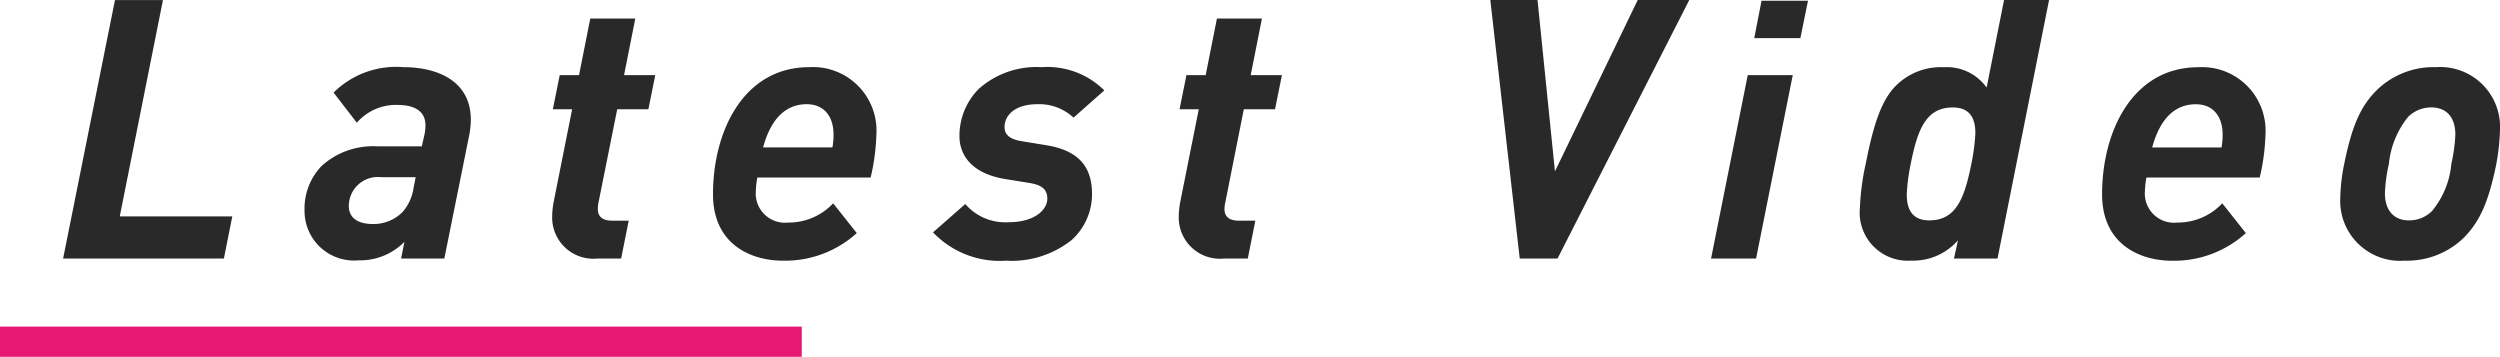
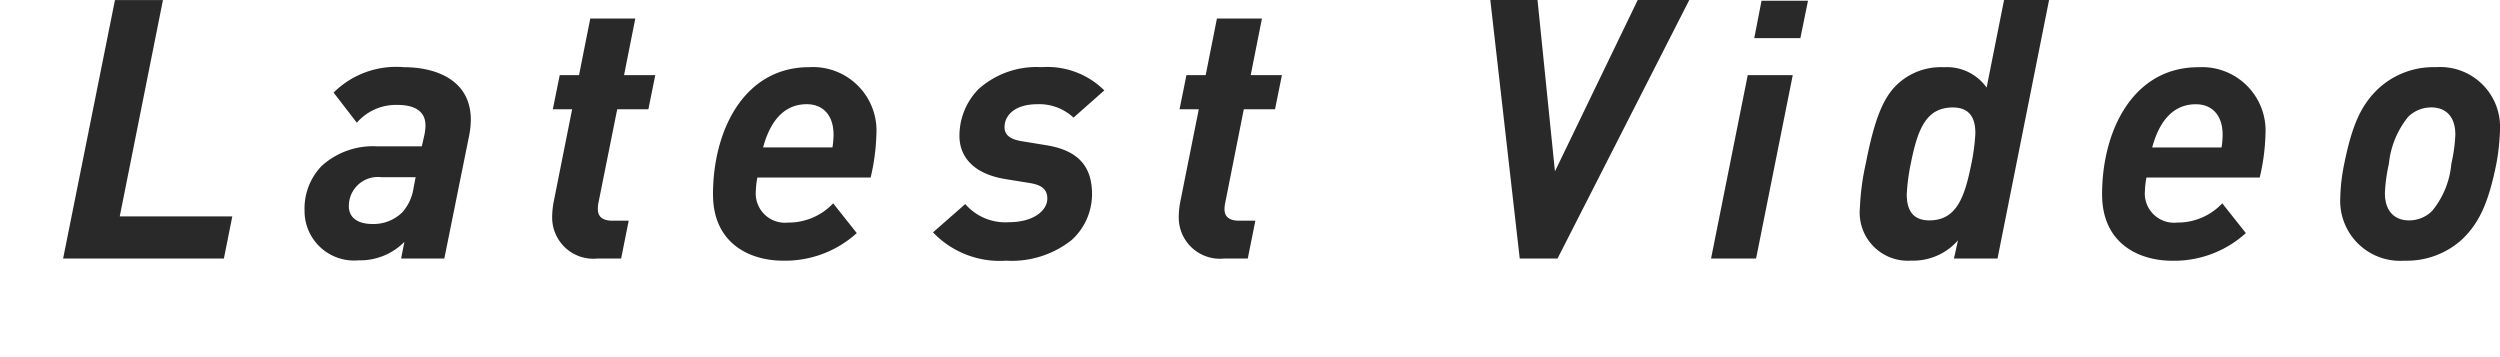
<svg xmlns="http://www.w3.org/2000/svg" viewBox="0 0 165.26 23.588">
  <defs>
    <style>.a{fill:#292929;}.b{fill:none;stroke:#e61874;stroke-width:2px;}</style>
  </defs>
  <g transform="translate(-616.5 -1618.912)">
    <path class="a" d="M11.856-2.784H4.416l2.856-14.3H4.1L.672,0H11.3ZM27.624-9.168c0-2.664-2.352-3.48-4.44-3.48a5.87,5.87,0,0,0-4.632,1.68l1.536,1.992a3.418,3.418,0,0,1,2.688-1.176c1.248,0,1.848.5,1.848,1.344a2.979,2.979,0,0,1-.072.648l-.168.744H21.408a5.047,5.047,0,0,0-3.648,1.3,4.056,4.056,0,0,0-1.128,2.952A3.271,3.271,0,0,0,20.208.12,4.1,4.1,0,0,0,23.232-1.1L23.016,0h2.856L27.5-8.064A5.756,5.756,0,0,0,27.624-9.168ZM23.976-5.376l-.144.744a3.052,3.052,0,0,1-.744,1.584,2.713,2.713,0,0,1-1.944.768c-1.08,0-1.584-.48-1.584-1.176A1.917,1.917,0,0,1,21.7-5.376Zm15.84-6.744H37.752l.744-3.744H35.52l-.744,3.744H33.5l-.456,2.256H34.32L33.1-3.744A5.586,5.586,0,0,0,33-2.712,2.724,2.724,0,0,0,36.024,0H37.56l.5-2.5h-1.08c-.648,0-.96-.264-.96-.768a1.917,1.917,0,0,1,.048-.456L37.3-9.864H39.36ZM54.432-8.184a4.2,4.2,0,0,0-4.44-4.464c-4.32,0-6.36,4.2-6.36,8.4C43.632-.96,46.1.144,48.264.144A7.051,7.051,0,0,0,53.136-1.68l-1.56-1.968A4.03,4.03,0,0,1,48.6-2.376a1.931,1.931,0,0,1-2.136-2.088,5.581,5.581,0,0,1,.1-.888h7.488A13.773,13.773,0,0,0,54.432-8.184Zm-2.832,0a4.963,4.963,0,0,1-.072.84H46.944c.552-2.04,1.608-2.856,2.88-2.856C50.88-10.2,51.6-9.5,51.6-8.184Zm17.9-2.928a5.346,5.346,0,0,0-4.152-1.536,5.734,5.734,0,0,0-4.152,1.44,4.393,4.393,0,0,0-1.272,3.12c0,1.176.72,2.448,3,2.832l1.632.264c.72.12,1.176.36,1.176,1.032,0,.744-.84,1.56-2.544,1.56a3.494,3.494,0,0,1-2.88-1.2L58.176-1.728A6.089,6.089,0,0,0,63,.144a6.378,6.378,0,0,0,4.344-1.368,4.1,4.1,0,0,0,1.344-3.024c0-1.728-.792-2.88-3.024-3.24l-1.608-.264c-.768-.12-1.152-.408-1.152-.936,0-.768.672-1.512,2.184-1.512a3.319,3.319,0,0,1,2.376.888ZM81.24-12.12H79.176l.744-3.744H76.944L76.2-12.12H74.928l-.456,2.256h1.272L74.52-3.744a5.586,5.586,0,0,0-.1,1.032A2.724,2.724,0,0,0,77.448,0h1.536l.5-2.5h-1.08c-.648,0-.96-.264-.96-.768A1.917,1.917,0,0,1,77.5-3.72L78.72-9.864h2.064Zm26.928-4.968H104.76L99.288-5.76,98.136-17.088h-3.12L96.96,0h2.5Zm6.84,4.968h-2.976L109.608,0h2.976Zm1.008-4.92h-3.072l-.48,2.472h3.048Zm15.936-.048h-2.976L127.824-11.3a3.226,3.226,0,0,0-2.832-1.344,4.194,4.194,0,0,0-3.168,1.224c-.96.96-1.488,2.592-1.992,5.16a16.145,16.145,0,0,0-.384,2.9,3.18,3.18,0,0,0,3.384,3.5,3.933,3.933,0,0,0,3.1-1.344L125.664,0h2.88ZM127.08-8.28a13.313,13.313,0,0,1-.264,2.016c-.456,2.28-1.008,3.744-2.784,3.744-1.3,0-1.488-.984-1.488-1.728a13.313,13.313,0,0,1,.264-2.016c.456-2.28,1.008-3.72,2.784-3.72C126.888-9.984,127.08-9.024,127.08-8.28Zm19.176.1a4.2,4.2,0,0,0-4.44-4.464c-4.32,0-6.36,4.2-6.36,8.4,0,3.288,2.472,4.392,4.632,4.392A7.051,7.051,0,0,0,144.96-1.68L143.4-3.648a4.03,4.03,0,0,1-2.976,1.272,1.931,1.931,0,0,1-2.136-2.088,5.581,5.581,0,0,1,.1-.888h7.488A13.772,13.772,0,0,0,146.256-8.184Zm-2.832,0a4.963,4.963,0,0,1-.072.84h-4.584c.552-2.04,1.608-2.856,2.88-2.856C142.7-10.2,143.424-9.5,143.424-8.184ZM161.76-8.52a3.954,3.954,0,0,0-4.224-4.128,5.374,5.374,0,0,0-3.84,1.44c-1.1,1.056-1.7,2.328-2.232,4.944a12.414,12.414,0,0,0-.264,2.28A3.961,3.961,0,0,0,155.448.144a5.415,5.415,0,0,0,3.84-1.44c1.08-1.056,1.7-2.328,2.232-4.968A14.457,14.457,0,0,0,161.76-8.52Zm-2.952.336a10.654,10.654,0,0,1-.264,1.92,5.683,5.683,0,0,1-1.272,3.12,2.135,2.135,0,0,1-1.536.624c-.936,0-1.584-.6-1.584-1.8a10.808,10.808,0,0,1,.264-1.944,5.862,5.862,0,0,1,1.272-3.1,2.177,2.177,0,0,1,1.536-.624C158.16-9.984,158.808-9.408,158.808-8.184Z" transform="translate(620 1636)" />
-     <line class="b" x2="53" transform="translate(616.5 1641.5)" />
  </g>
</svg>